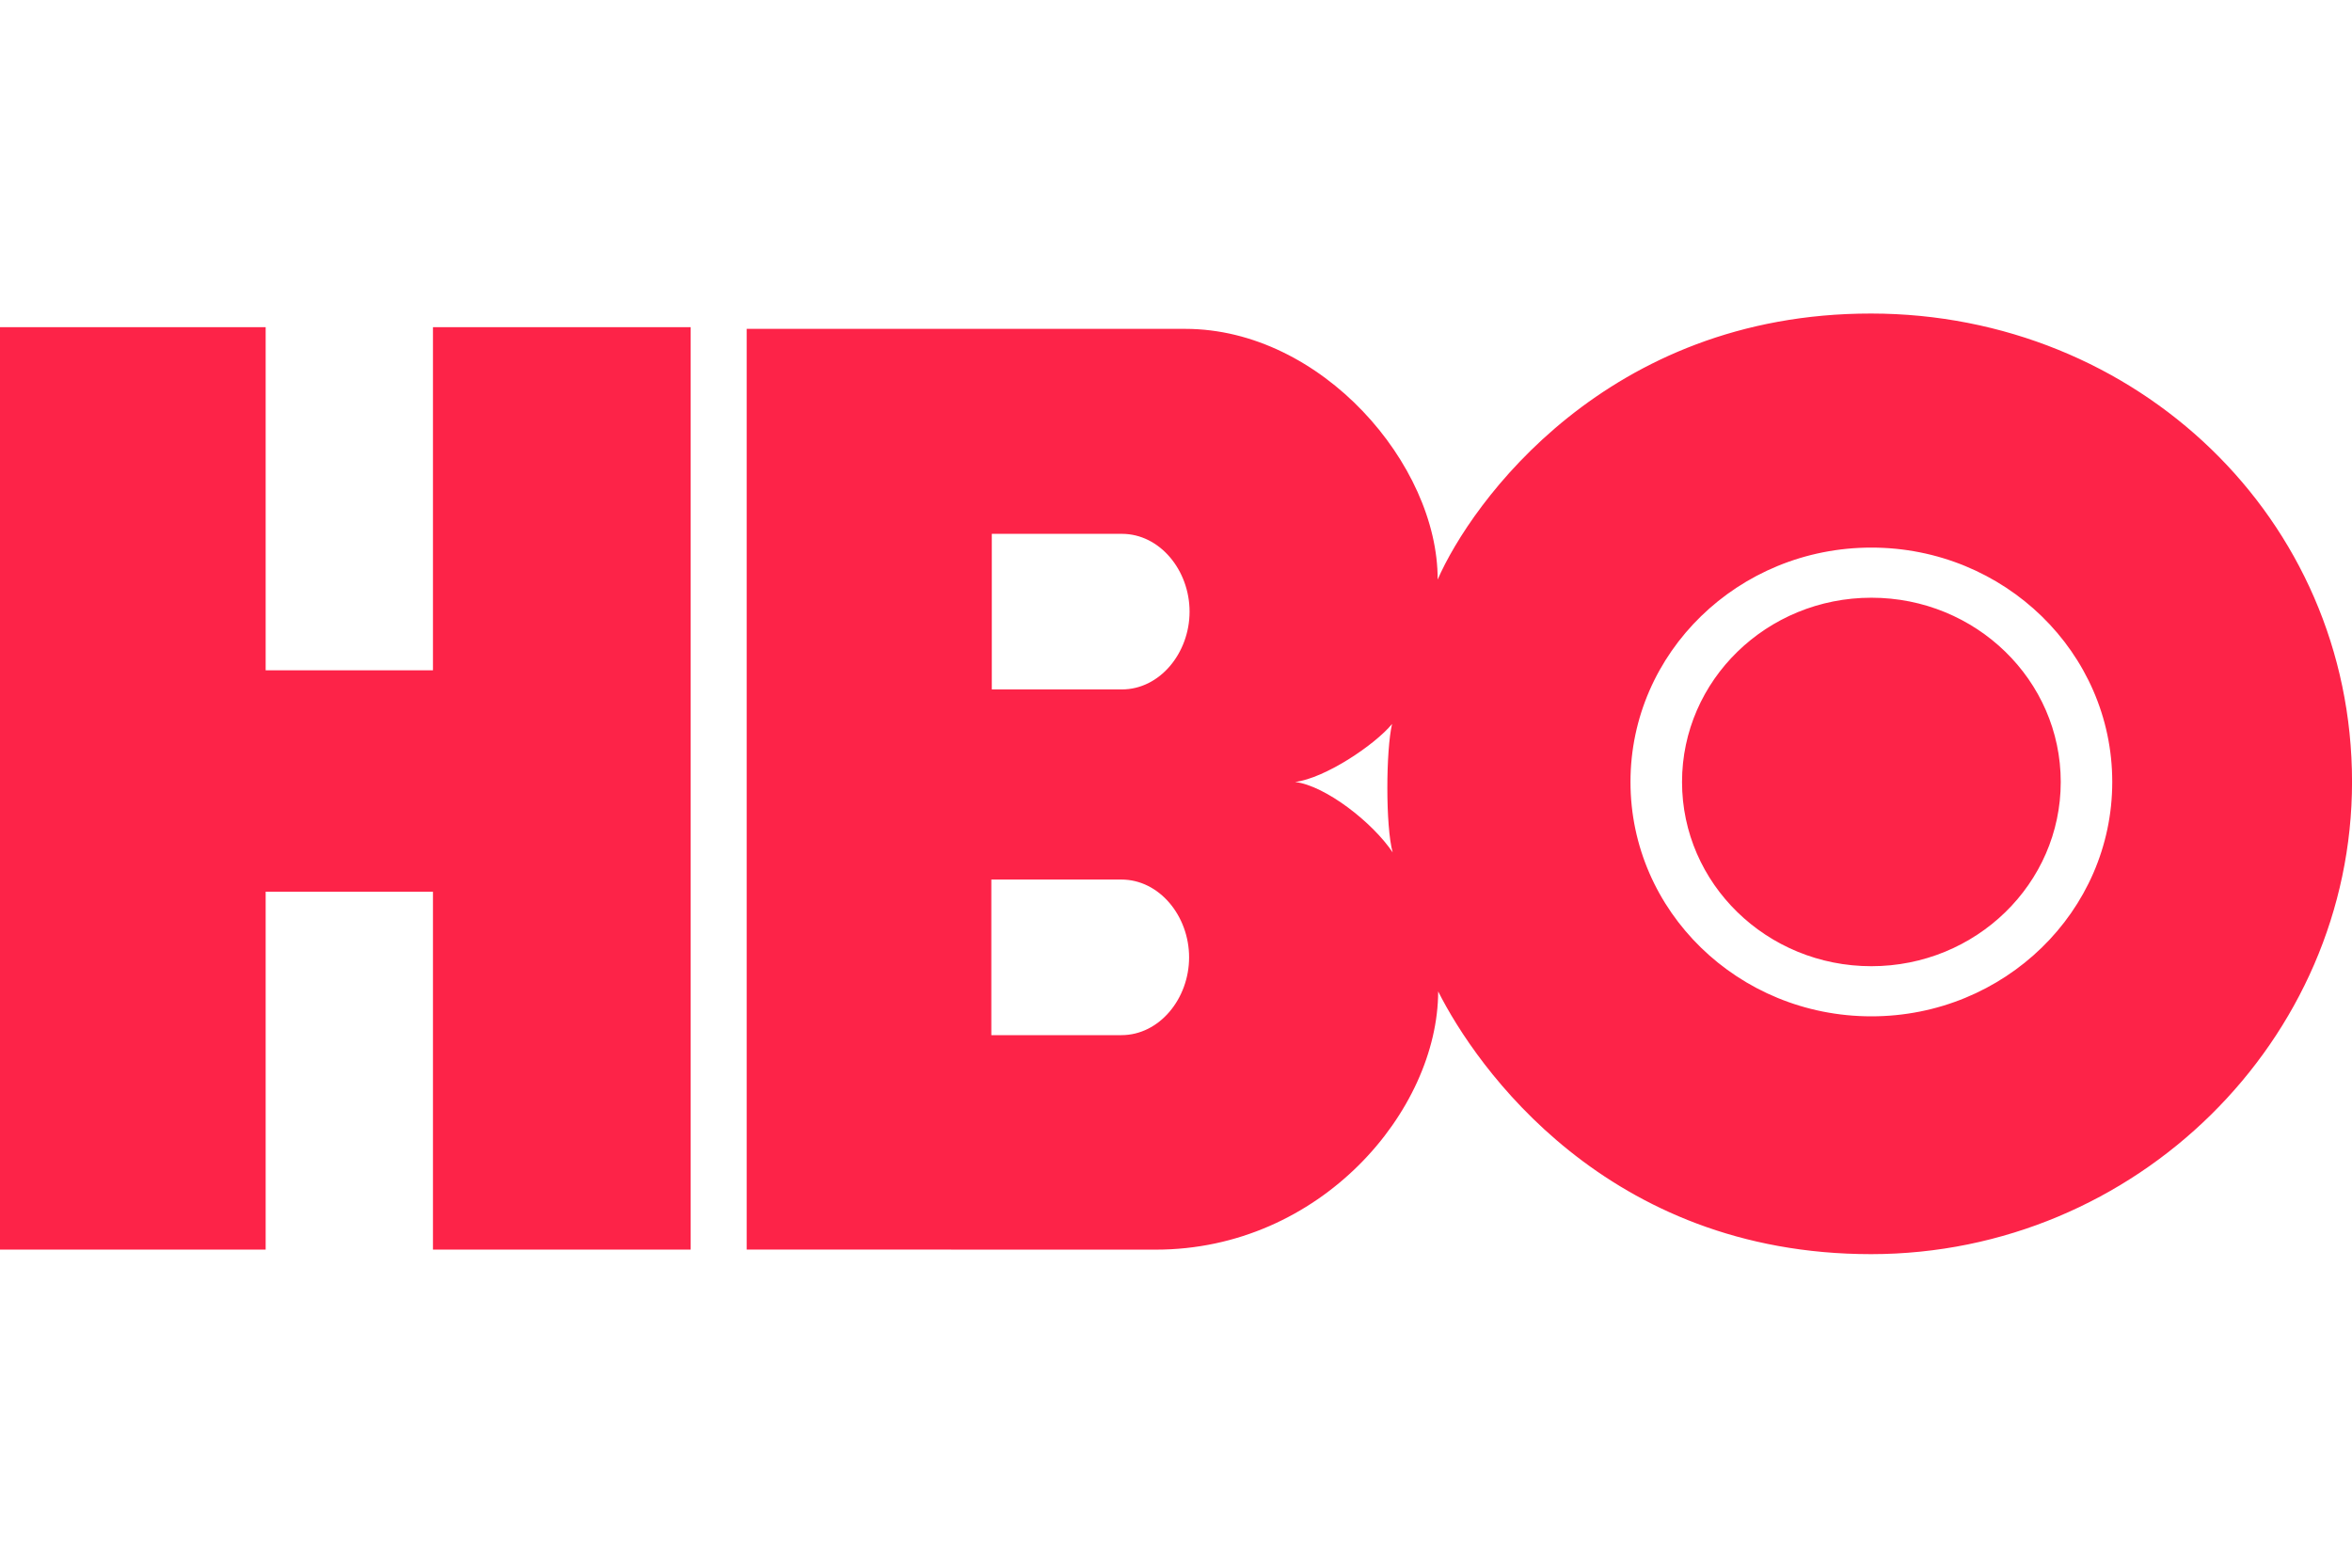
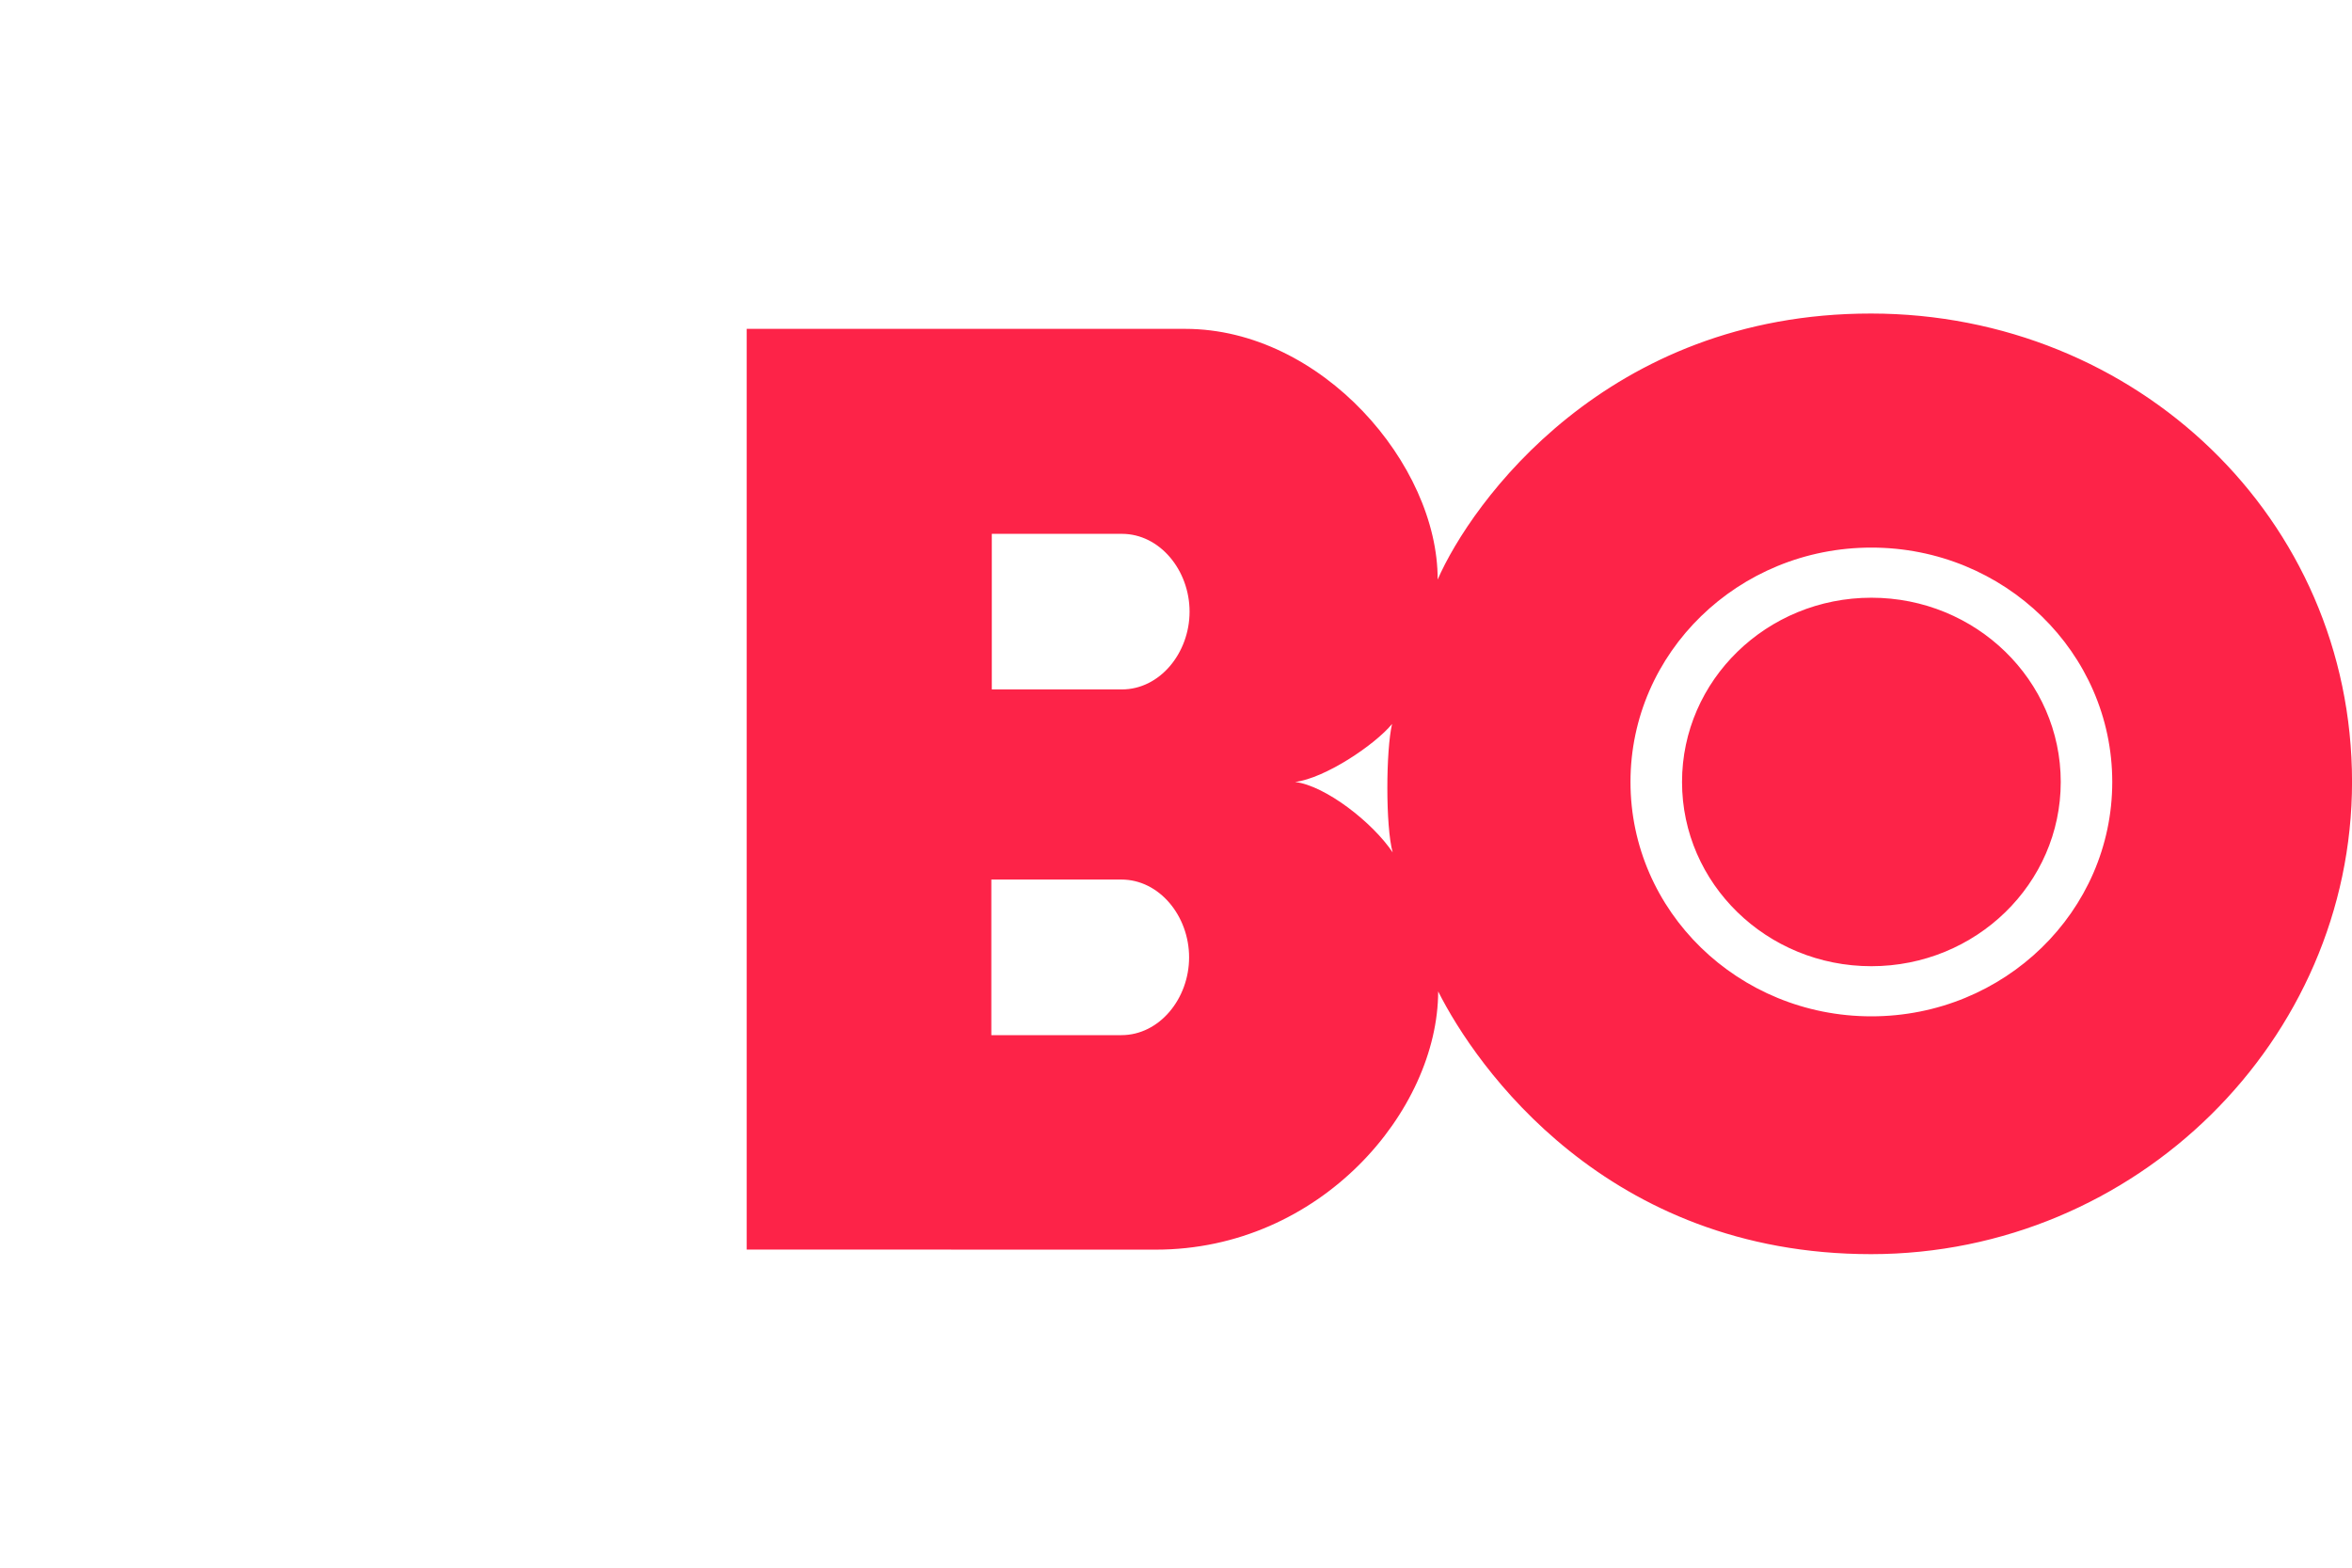
<svg xmlns="http://www.w3.org/2000/svg" width="60" height="40" viewBox="0 0 60 40" fill="none">
-   <path fill-rule="evenodd" clip-rule="evenodd" d="M17.619 31.884H11.045V22.752H6.777V31.884H0V8.348H6.777V17.103H11.045V8.348H17.619V31.884Z" fill="#FD2348" />
  <path fill-rule="evenodd" clip-rule="evenodd" d="M47.739 24.653C50.407 24.653 52.57 22.548 52.57 19.952C52.57 17.356 50.407 15.251 47.739 15.251C45.071 15.251 42.909 17.356 42.909 19.952C42.909 22.548 45.071 24.653 47.739 24.653ZM41.594 19.952C41.594 16.649 44.345 13.972 47.739 13.972C51.133 13.972 53.884 16.649 53.884 19.952C53.884 23.254 51.133 25.932 47.739 25.932C44.345 25.932 41.594 23.254 41.594 19.952ZM33.038 19.952C33.798 19.858 35.066 19.012 35.512 18.472C35.355 19.142 35.343 21.079 35.527 21.749C35.017 20.985 33.811 20.046 33.038 19.952ZM28.62 13.621C29.586 13.621 30.346 14.549 30.346 15.606C30.346 16.663 29.586 17.591 28.62 17.591H25.301V13.621H28.62ZM28.608 22.442C29.574 22.442 30.334 23.37 30.334 24.427C30.334 25.484 29.574 26.412 28.608 26.412H25.289V22.442H28.608ZM47.735 32C54.498 31.997 60.002 26.529 60.001 19.947C59.999 13.226 54.498 8.005 47.735 8C40.98 7.995 37.528 12.834 36.675 14.787C36.684 11.855 33.714 8.394 30.24 8.391H19.048V31.883L29.483 31.885C33.69 31.885 36.683 28.338 36.688 25.296C37.649 27.21 40.98 32.002 47.735 32Z" fill="#FD2348" />
</svg>